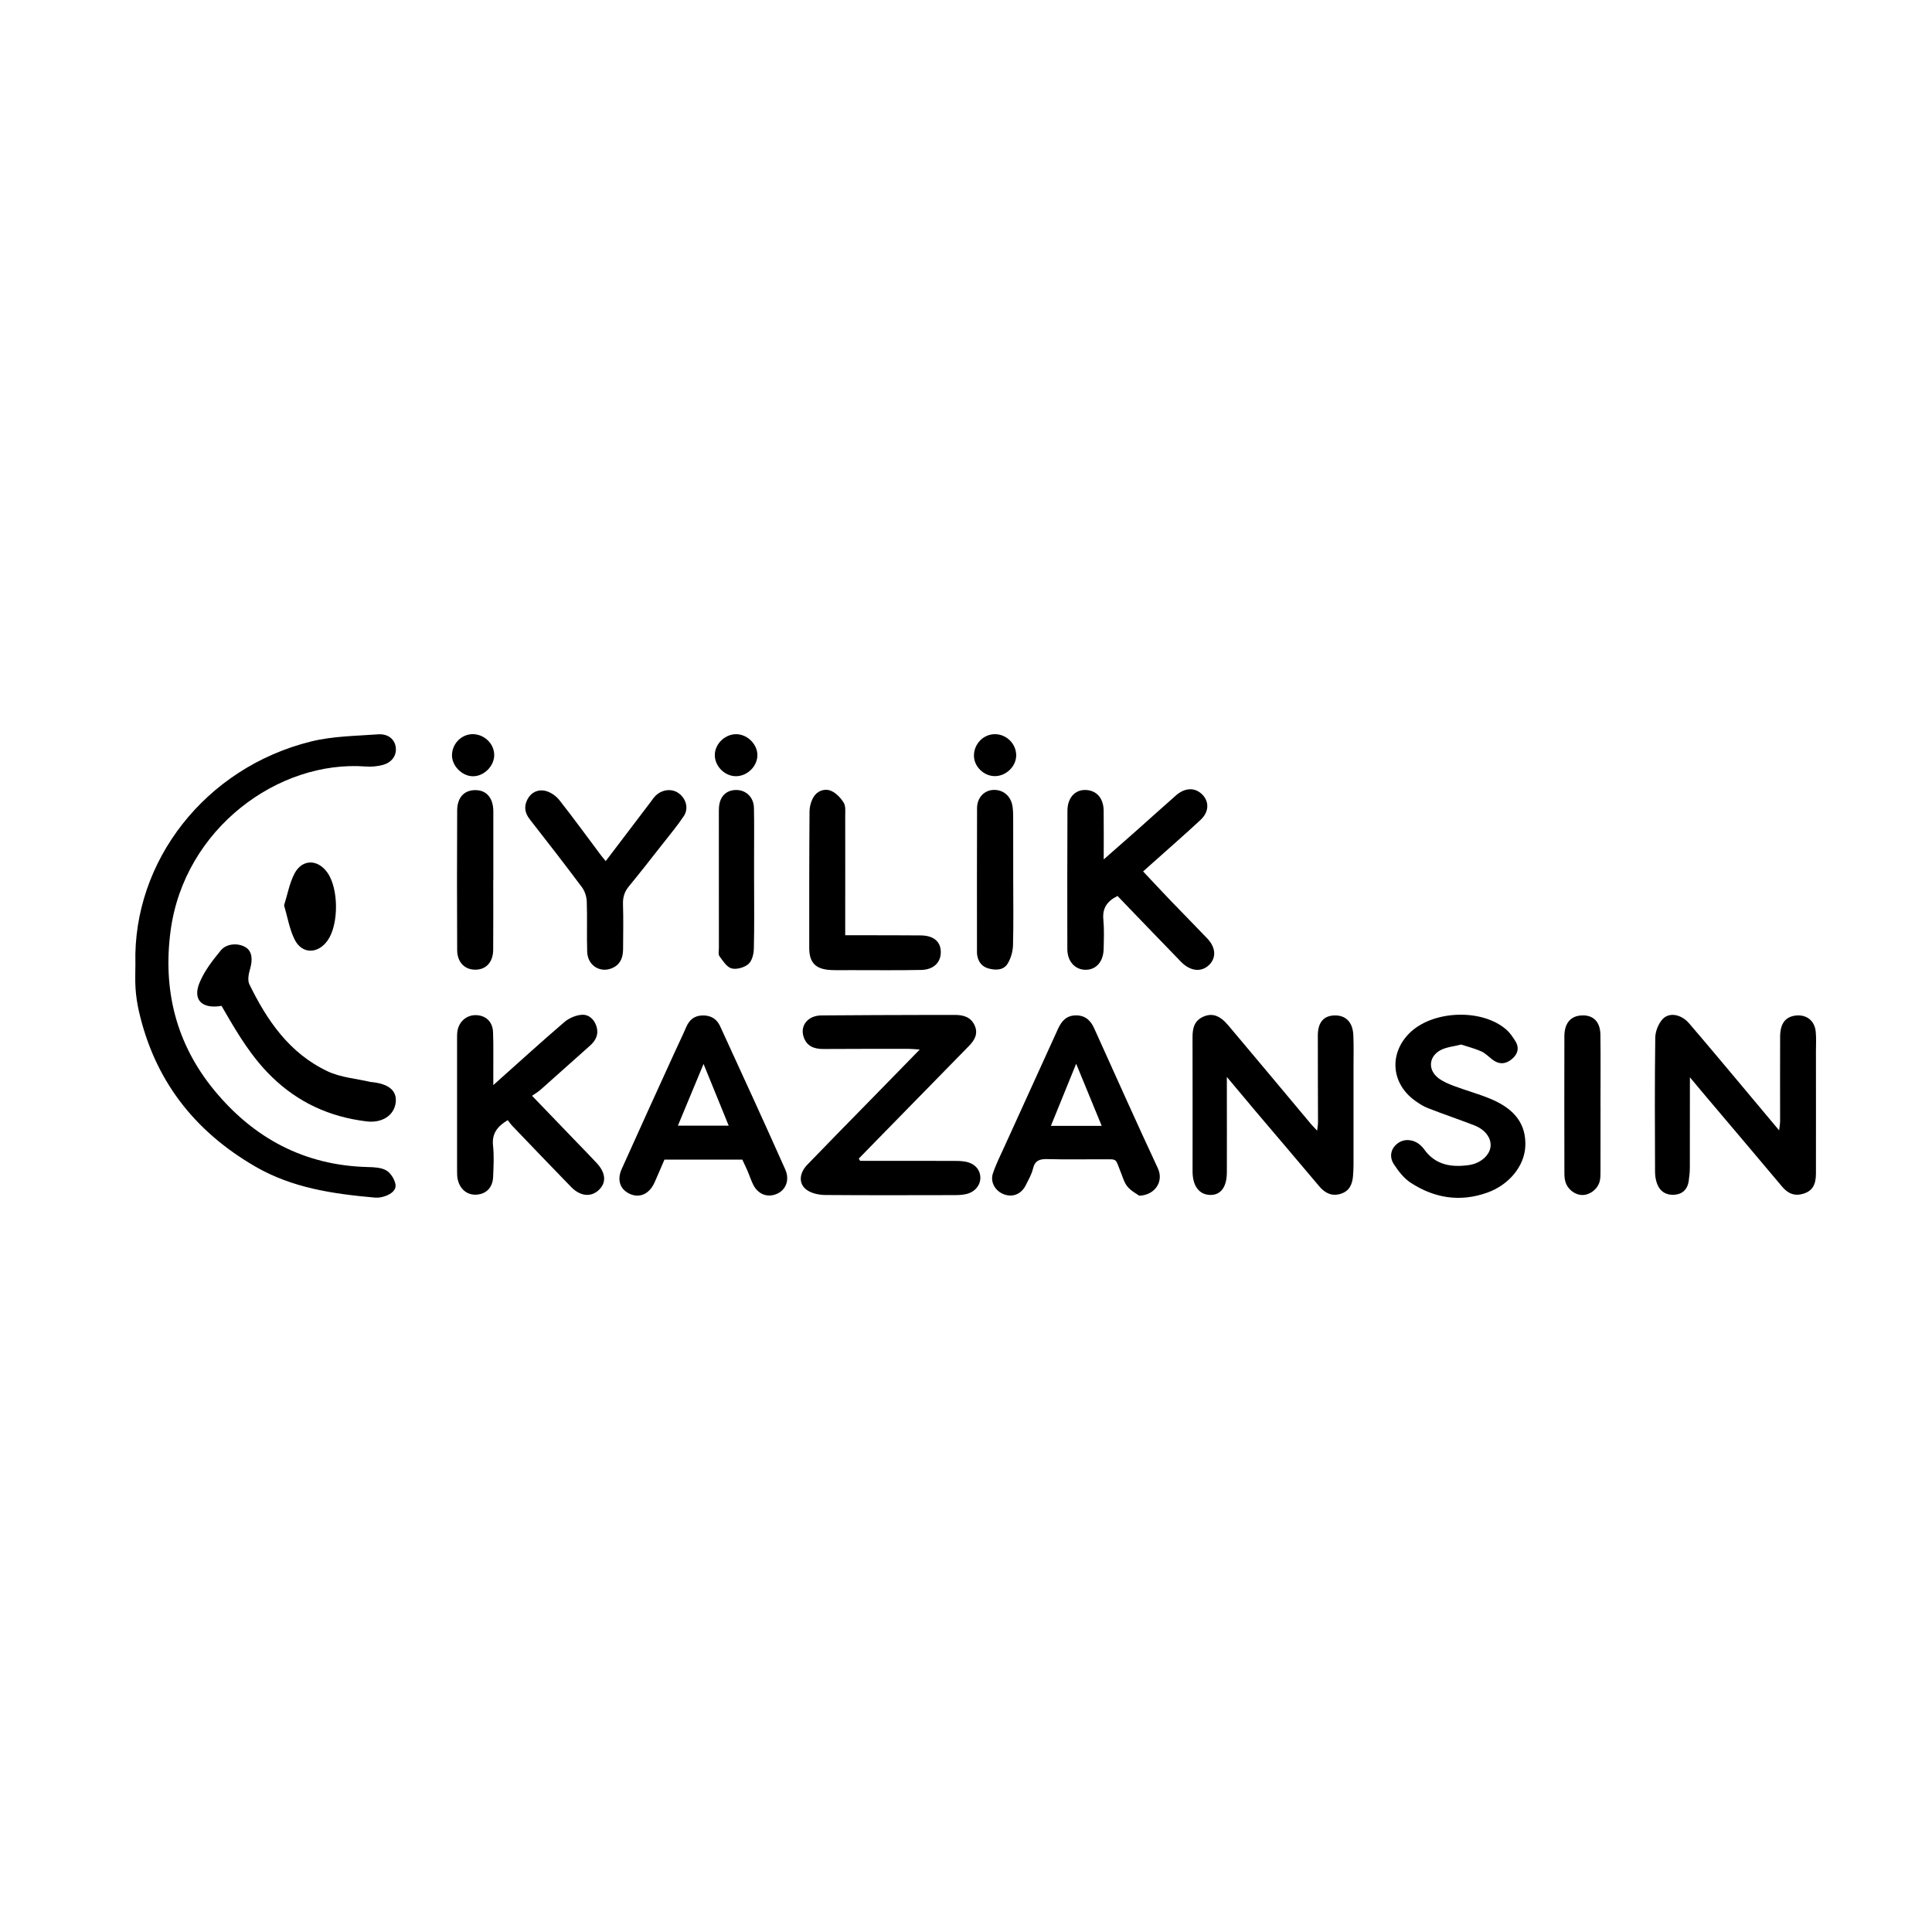
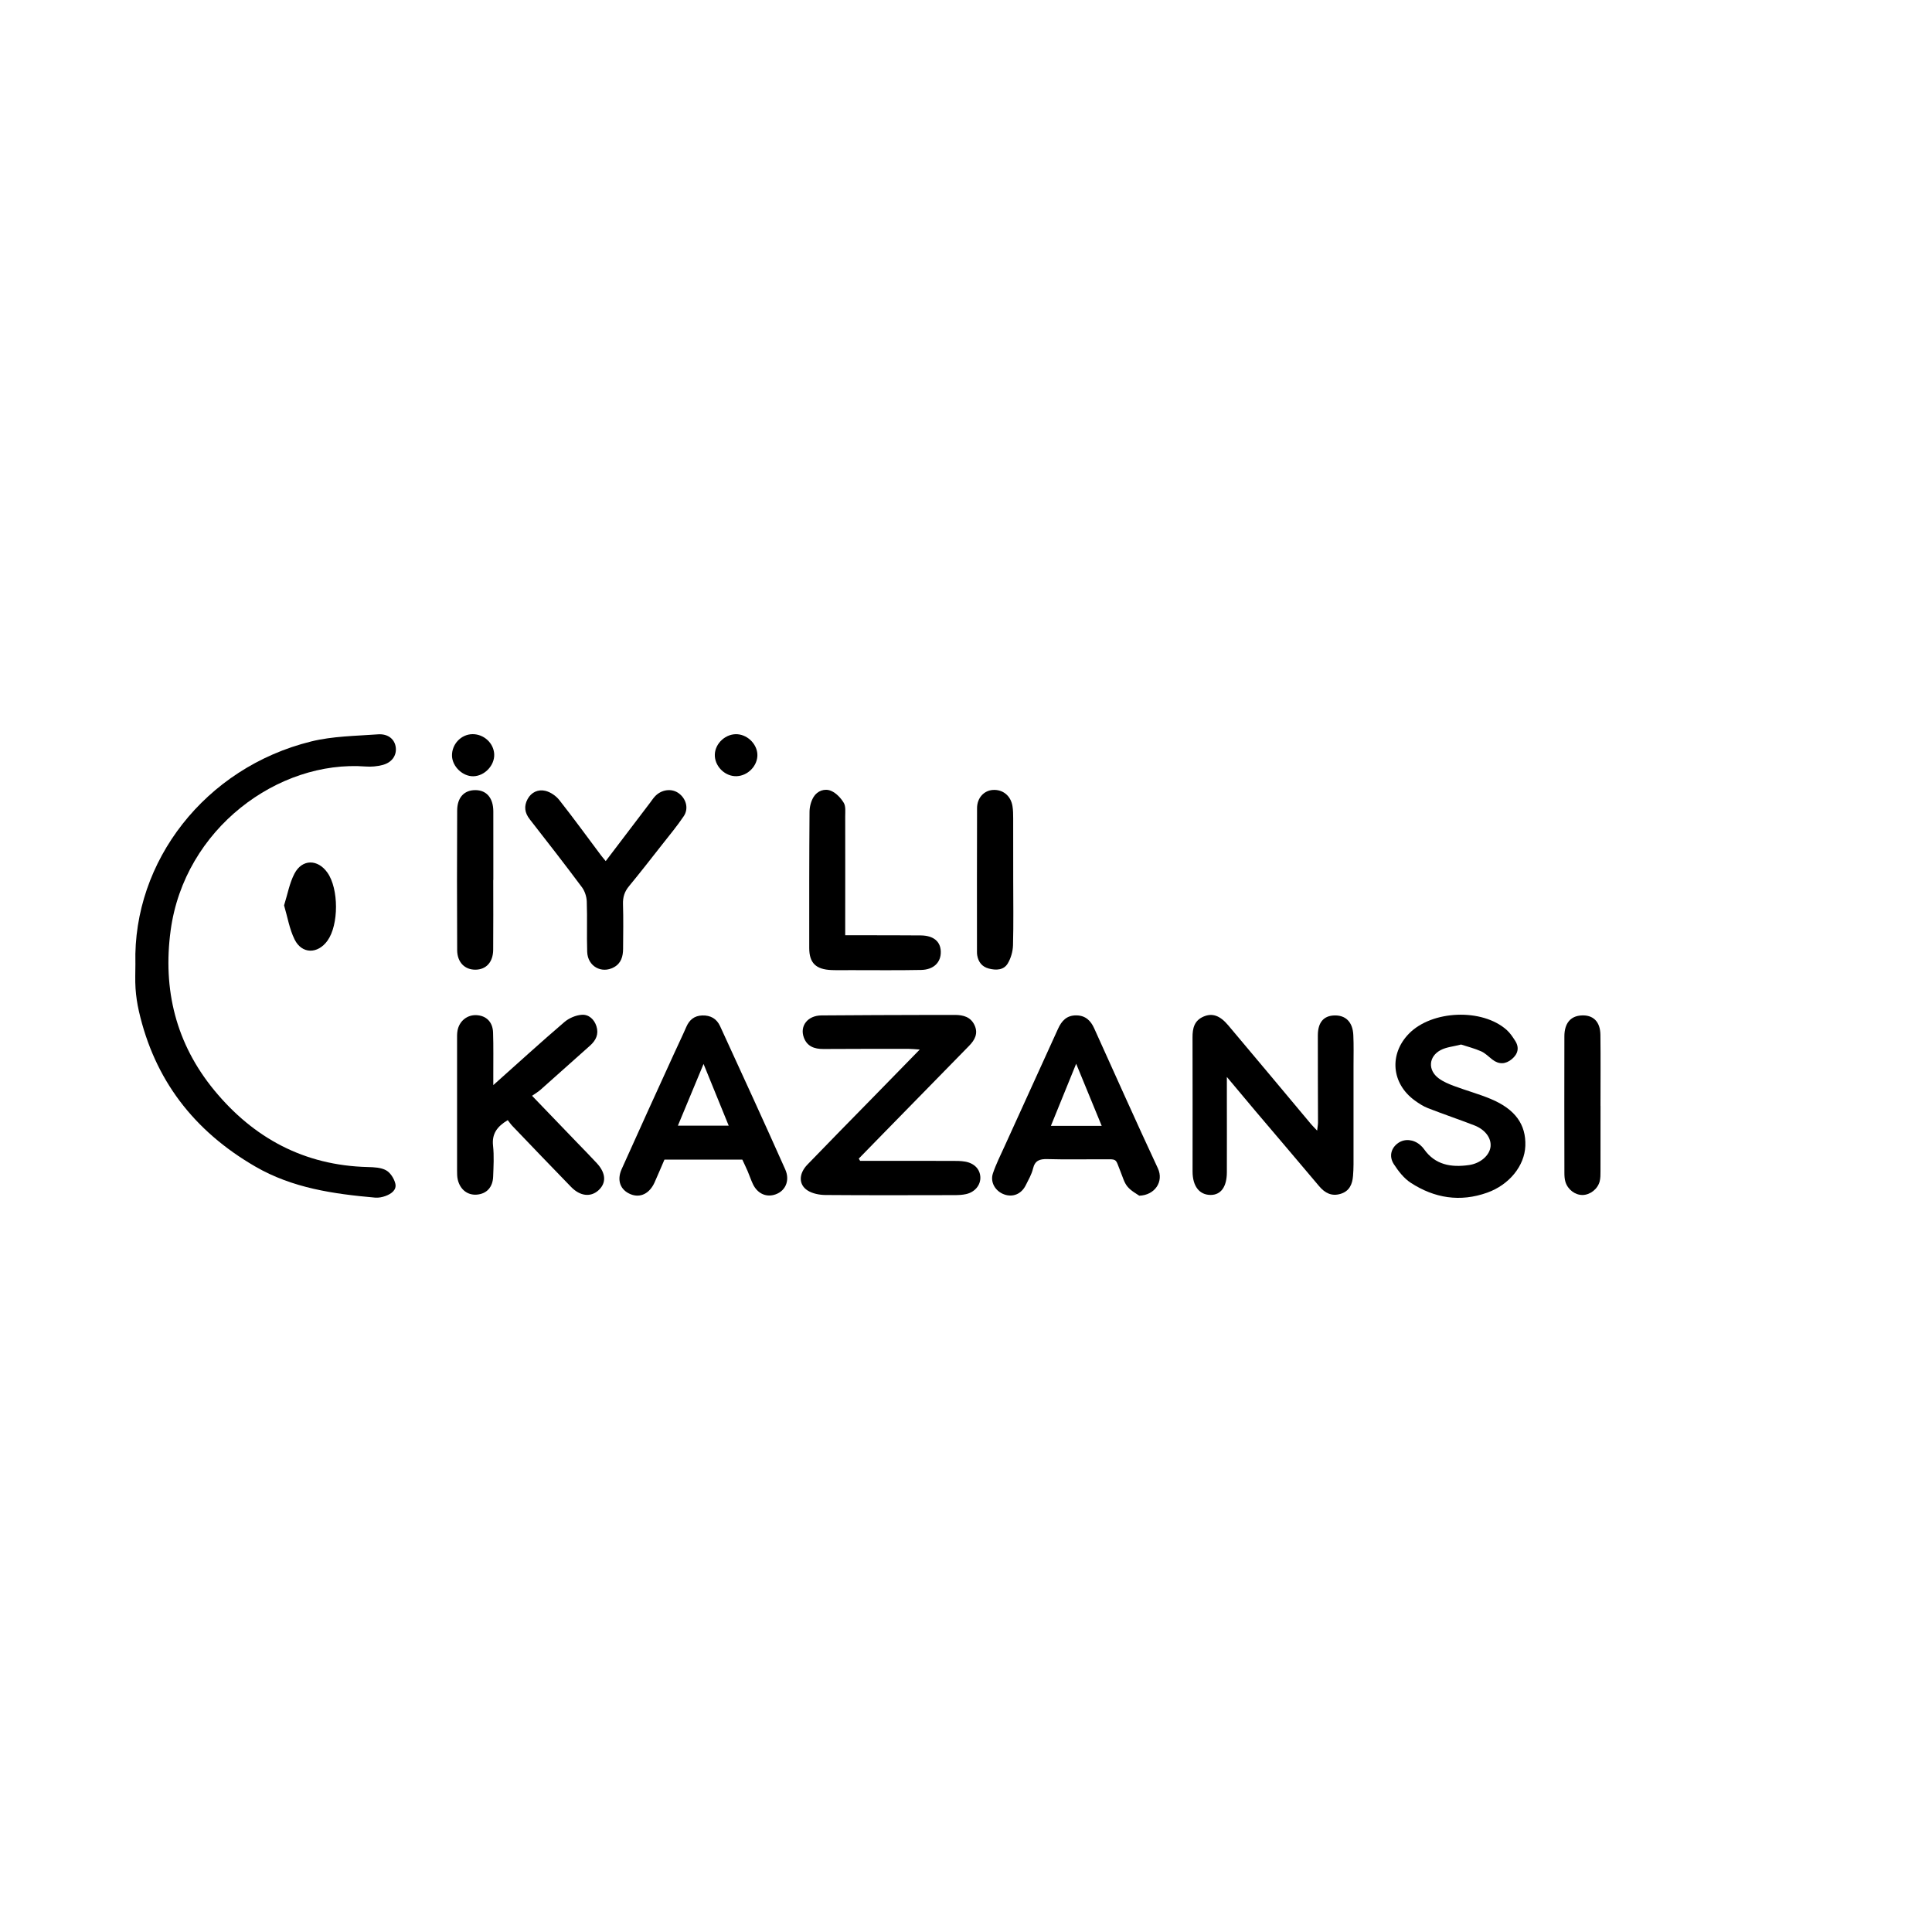
<svg xmlns="http://www.w3.org/2000/svg" width="100" height="100" viewBox="0 0 100 100" fill="none">
  <g clip-path="url(#clip0_95_457)">
    <path d="M7.008 49.865C6.877 44.586 10.611 39.734 16.108 38.377C17.221 38.102 18.408 38.094 19.565 38.009C20.096 37.971 20.436 38.272 20.485 38.687C20.535 39.111 20.28 39.475 19.788 39.599C19.517 39.667 19.221 39.696 18.941 39.675C14.399 39.328 9.546 42.893 8.833 48.155C8.418 51.219 9.105 54.028 11.102 56.447C13.12 58.891 15.731 60.325 19.038 60.406C19.359 60.414 19.721 60.428 19.983 60.574C20.209 60.7 20.398 61.002 20.461 61.258C20.544 61.591 20.254 61.795 19.953 61.905C19.787 61.966 19.593 62.004 19.418 61.989C17.257 61.798 15.138 61.495 13.217 60.382C10.012 58.526 7.994 55.865 7.189 52.339C7.102 51.954 7.042 51.56 7.016 51.167C6.986 50.735 7.009 50.299 7.009 49.864L7.008 49.865Z" fill="black" />
-     <path d="M87.469 55.76C87.469 57.391 87.471 58.91 87.466 60.43C87.465 60.666 87.441 60.904 87.406 61.138C87.349 61.537 87.106 61.799 86.694 61.838C86.267 61.879 85.933 61.687 85.778 61.291C85.701 61.092 85.665 60.867 85.665 60.654C85.656 58.341 85.645 56.028 85.676 53.715C85.68 53.391 85.829 53.007 86.045 52.762C86.386 52.377 87.014 52.489 87.428 52.969C88.406 54.107 89.365 55.262 90.331 56.41C90.894 57.08 91.454 57.752 92.087 58.508C92.112 58.285 92.138 58.162 92.138 58.04C92.139 56.577 92.13 55.114 92.139 53.651C92.144 52.976 92.414 52.63 92.936 52.566C93.496 52.497 93.924 52.821 93.981 53.394C94.015 53.727 93.993 54.066 93.993 54.402C93.994 56.517 93.997 58.632 93.993 60.747C93.993 61.334 93.794 61.641 93.364 61.78C92.895 61.931 92.545 61.783 92.239 61.417C90.916 59.837 89.58 58.268 88.249 56.693C88.007 56.407 87.767 56.118 87.469 55.761V55.76Z" fill="black" />
    <path d="M68.175 58.522C68.198 58.316 68.22 58.206 68.22 58.096C68.218 56.594 68.207 55.093 68.211 53.591C68.213 52.928 68.505 52.584 69.044 52.56C69.645 52.533 70.018 52.894 70.048 53.578C70.073 54.111 70.058 54.645 70.058 55.179C70.059 56.879 70.06 58.578 70.058 60.278C70.058 60.475 70.047 60.673 70.032 60.87C69.998 61.291 69.85 61.649 69.397 61.791C68.926 61.937 68.576 61.75 68.277 61.395C67.183 60.094 66.077 58.801 64.978 57.503C64.514 56.956 64.056 56.404 63.502 55.743C63.502 56.166 63.502 56.468 63.502 56.769C63.502 58.074 63.507 59.378 63.502 60.683C63.499 61.432 63.192 61.849 62.664 61.85C62.081 61.85 61.727 61.399 61.727 60.635C61.725 58.322 61.734 56.01 61.725 53.697C61.722 53.226 61.814 52.825 62.295 52.618C62.742 52.426 63.137 52.555 63.567 53.063C64.999 54.759 66.42 56.466 67.846 58.168C67.929 58.267 68.022 58.358 68.175 58.521V58.522Z" fill="black" />
    <path d="M44.522 60.085C46.112 60.085 47.702 60.084 49.292 60.087C49.516 60.087 49.744 60.087 49.962 60.126C50.435 60.212 50.72 60.516 50.742 60.918C50.765 61.331 50.467 61.704 50.002 61.807C49.806 61.851 49.598 61.859 49.395 61.859C47.17 61.863 44.945 61.871 42.72 61.853C42.409 61.85 42.053 61.78 41.801 61.619C41.328 61.317 41.337 60.751 41.789 60.282C42.902 59.126 44.03 57.983 45.152 56.836C45.949 56.02 46.747 55.204 47.606 54.324C47.368 54.309 47.198 54.289 47.028 54.288C45.558 54.288 44.089 54.287 42.618 54.296C42.145 54.298 41.773 54.16 41.605 53.698C41.388 53.103 41.804 52.564 42.514 52.558C44.392 52.54 46.269 52.54 48.147 52.533C48.575 52.532 49.003 52.529 49.432 52.532C49.864 52.535 50.243 52.638 50.441 53.061C50.643 53.491 50.456 53.829 50.16 54.132C48.674 55.654 47.184 57.172 45.696 58.693C45.28 59.118 44.865 59.544 44.45 59.969C44.474 60.008 44.497 60.048 44.521 60.087L44.522 60.085Z" fill="black" />
-     <path d="M57.844 46.375C57.293 46.647 57.056 47.016 57.109 47.587C57.157 48.097 57.136 48.615 57.124 49.128C57.108 49.77 56.744 50.185 56.217 50.196C55.66 50.209 55.247 49.776 55.245 49.128C55.239 46.736 55.241 44.344 55.251 41.952C55.254 41.309 55.627 40.892 56.15 40.889C56.733 40.886 57.115 41.29 57.125 41.953C57.136 42.761 57.128 43.569 57.128 44.484C57.743 43.943 58.294 43.461 58.843 42.975C59.519 42.374 60.189 41.766 60.869 41.169C61.335 40.761 61.855 40.749 62.227 41.122C62.596 41.491 62.586 42.023 62.141 42.437C61.333 43.19 60.498 43.915 59.674 44.652C59.525 44.785 59.376 44.918 59.167 45.105C59.658 45.627 60.128 46.133 60.607 46.632C61.231 47.283 61.869 47.923 62.49 48.577C62.937 49.045 62.962 49.58 62.578 49.95C62.179 50.334 61.609 50.276 61.13 49.783C60.164 48.79 59.206 47.791 58.245 46.795C58.107 46.652 57.971 46.508 57.844 46.375H57.844Z" fill="black" />
    <path d="M25.533 56.165C26.834 55.004 28.006 53.935 29.212 52.902C29.449 52.698 29.807 52.544 30.12 52.525C30.478 52.502 30.759 52.762 30.872 53.12C31 53.527 30.849 53.847 30.537 54.124C29.68 54.883 28.83 55.65 27.973 56.41C27.854 56.515 27.713 56.596 27.539 56.718C28.374 57.585 29.135 58.376 29.896 59.167C30.229 59.513 30.568 59.856 30.894 60.209C31.372 60.728 31.393 61.242 30.966 61.62C30.566 61.973 30.028 61.916 29.563 61.439C28.54 60.391 27.53 59.331 26.517 58.275C26.434 58.188 26.368 58.088 26.281 57.978C25.727 58.31 25.453 58.686 25.52 59.303C25.578 59.831 25.545 60.37 25.525 60.903C25.505 61.454 25.187 61.789 24.69 61.833C24.207 61.876 23.815 61.577 23.693 61.055C23.658 60.903 23.658 60.741 23.658 60.584C23.657 58.33 23.657 56.077 23.658 53.823C23.658 53.666 23.652 53.504 23.68 53.35C23.768 52.853 24.176 52.523 24.656 52.544C25.162 52.566 25.502 52.891 25.521 53.438C25.546 54.169 25.53 54.901 25.533 55.632C25.533 55.764 25.533 55.895 25.533 56.164L25.533 56.165Z" fill="black" />
    <path d="M58.968 61.889C58.84 61.796 58.551 61.649 58.362 61.424C58.188 61.218 58.115 60.93 58.01 60.674C57.7 59.915 57.887 60.009 56.969 60.005C56.052 60 55.134 60.022 54.218 59.995C53.814 59.984 53.57 60.064 53.469 60.486C53.397 60.788 53.231 61.071 53.089 61.355C52.863 61.804 52.428 61.982 51.983 61.825C51.522 61.663 51.237 61.191 51.394 60.731C51.558 60.246 51.792 59.782 52.005 59.313C52.923 57.292 53.846 55.273 54.763 53.252C54.949 52.843 55.205 52.55 55.715 52.556C56.193 52.563 56.457 52.836 56.632 53.22C57.729 55.639 58.806 58.066 59.931 60.471C60.252 61.158 59.772 61.865 58.968 61.889V61.889ZM57.024 58.275C56.583 57.203 56.169 56.197 55.702 55.059C55.234 56.209 54.824 57.215 54.394 58.275H57.024Z" fill="black" />
    <path d="M38.421 60.021H34.392C34.225 60.407 34.058 60.804 33.883 61.197C33.621 61.785 33.134 62.02 32.631 61.809C32.112 61.591 31.915 61.099 32.177 60.513C33.067 58.523 33.976 56.541 34.879 54.557C35.092 54.089 35.318 53.625 35.523 53.153C35.68 52.789 35.937 52.572 36.351 52.56C36.783 52.547 37.096 52.73 37.272 53.114C37.844 54.356 38.414 55.599 38.981 56.844C39.54 58.071 40.097 59.299 40.645 60.531C40.909 61.123 40.638 61.7 40.047 61.85C39.605 61.962 39.189 61.75 38.969 61.285C38.867 61.07 38.794 60.843 38.7 60.624C38.614 60.425 38.519 60.23 38.422 60.02L38.421 60.021ZM36.416 55.07C35.947 56.197 35.524 57.215 35.087 58.265H37.718C37.288 57.209 36.879 56.205 36.416 55.07Z" fill="black" />
    <path d="M75.629 54.064C75.223 54.169 74.861 54.197 74.569 54.352C73.939 54.685 73.896 55.391 74.465 55.813C74.701 55.99 74.991 56.11 75.273 56.215C75.9 56.45 76.552 56.626 77.168 56.884C78.43 57.414 78.992 58.207 78.951 59.312C78.912 60.344 78.118 61.324 76.982 61.73C75.571 62.235 74.242 62.015 73.022 61.222C72.665 60.99 72.379 60.617 72.145 60.258C71.877 59.845 72.008 59.408 72.377 59.156C72.71 58.929 73.16 58.968 73.505 59.262C73.581 59.326 73.652 59.401 73.709 59.482C74.282 60.295 75.109 60.436 76.035 60.303C76.625 60.219 77.097 59.808 77.15 59.356C77.201 58.913 76.879 58.468 76.304 58.246C75.51 57.94 74.702 57.666 73.909 57.357C73.667 57.263 73.441 57.115 73.23 56.962C72.018 56.084 71.889 54.56 72.929 53.499C74.12 52.284 76.716 52.179 77.984 53.308C78.161 53.466 78.297 53.672 78.425 53.872C78.655 54.232 78.566 54.561 78.249 54.823C77.932 55.085 77.589 55.108 77.249 54.846C77.057 54.699 76.882 54.514 76.666 54.417C76.325 54.265 75.954 54.173 75.626 54.065L75.629 54.064Z" fill="black" />
    <path d="M31.352 44.57C32.147 43.524 32.894 42.542 33.64 41.559C33.725 41.448 33.8 41.33 33.895 41.227C34.219 40.871 34.739 40.794 35.103 41.04C35.507 41.313 35.664 41.837 35.393 42.242C35.05 42.755 34.651 43.231 34.269 43.718C33.702 44.441 33.137 45.166 32.553 45.875C32.322 46.154 32.235 46.442 32.246 46.798C32.27 47.567 32.256 48.338 32.251 49.108C32.248 49.499 32.157 49.86 31.77 50.068C31.132 50.414 30.418 50.012 30.393 49.269C30.364 48.401 30.403 47.531 30.371 46.663C30.362 46.411 30.271 46.124 30.119 45.921C29.237 44.738 28.331 43.572 27.421 42.408C27.156 42.07 27.11 41.73 27.308 41.361C27.502 41.001 27.857 40.845 28.229 40.934C28.496 40.998 28.779 41.194 28.949 41.41C29.691 42.35 30.393 43.319 31.11 44.275C31.169 44.354 31.234 44.426 31.353 44.571L31.352 44.57Z" fill="black" />
-     <path d="M11.466 52.064C10.446 52.236 9.963 51.752 10.328 50.865C10.578 50.259 11.004 49.706 11.431 49.19C11.739 48.818 12.348 48.802 12.72 49.035C13.041 49.238 13.094 49.646 12.94 50.168C12.867 50.415 12.806 50.738 12.909 50.949C13.82 52.817 14.976 54.517 16.962 55.453C17.638 55.772 18.446 55.829 19.194 56.005C19.213 56.01 19.235 56.008 19.255 56.01C20.146 56.104 20.562 56.471 20.479 57.087C20.39 57.74 19.774 58.141 18.968 58.042C17.066 57.811 15.435 57.069 14.065 55.733C13.039 54.734 12.327 53.551 11.63 52.345C11.581 52.26 11.531 52.175 11.466 52.063V52.064Z" fill="black" />
    <path d="M43.748 48.409C44.041 48.409 44.258 48.409 44.477 48.409C45.537 48.41 46.597 48.407 47.657 48.417C48.315 48.423 48.681 48.728 48.695 49.252C48.711 49.802 48.336 50.19 47.683 50.204C46.46 50.229 45.237 50.213 44.013 50.214C43.687 50.214 43.361 50.223 43.035 50.21C42.228 50.178 41.886 49.84 41.886 49.069C41.885 46.719 41.883 44.369 41.901 42.02C41.903 41.76 41.977 41.47 42.113 41.248C42.305 40.935 42.682 40.793 43.018 40.935C43.283 41.048 43.522 41.304 43.672 41.553C43.783 41.737 43.747 42.014 43.748 42.249C43.752 44.065 43.749 45.882 43.748 47.698C43.748 47.91 43.748 48.121 43.748 48.409Z" fill="black" />
    <path d="M25.53 45.548C25.53 46.752 25.538 47.956 25.527 49.159C25.522 49.799 25.166 50.184 24.613 50.191C24.058 50.197 23.666 49.809 23.663 49.178C23.651 46.77 23.651 44.364 23.663 41.956C23.666 41.266 24.035 40.888 24.624 40.897C25.192 40.906 25.532 41.312 25.534 41.996C25.537 43.18 25.535 44.364 25.535 45.548C25.534 45.548 25.532 45.548 25.531 45.548H25.53Z" fill="black" />
    <path d="M82.843 57.237C82.843 58.363 82.844 59.49 82.841 60.616C82.841 60.793 82.843 60.976 82.8 61.145C82.698 61.545 82.31 61.844 81.92 61.853C81.533 61.861 81.144 61.574 81.024 61.166C80.98 61.017 80.973 60.854 80.973 60.697C80.969 58.346 80.966 55.994 80.972 53.642C80.973 52.968 81.286 52.597 81.839 52.56C82.454 52.518 82.829 52.873 82.837 53.561C82.852 54.786 82.841 56.012 82.841 57.237H82.844H82.843Z" fill="black" />
    <path d="M52.444 45.558C52.444 46.682 52.464 47.806 52.433 48.93C52.424 49.247 52.325 49.593 52.162 49.867C51.954 50.217 51.558 50.232 51.18 50.132C50.83 50.04 50.643 49.796 50.582 49.457C50.571 49.399 50.568 49.339 50.568 49.28C50.568 46.796 50.562 44.312 50.572 41.827C50.574 41.297 50.931 40.918 51.392 40.888C51.903 40.854 52.315 41.183 52.404 41.717C52.44 41.929 52.442 42.148 52.442 42.365C52.446 43.429 52.444 44.494 52.444 45.558H52.444Z" fill="black" />
-     <path d="M39.032 45.612C39.032 46.777 39.049 47.942 39.019 49.107C39.012 49.381 38.926 49.737 38.735 49.901C38.528 50.08 38.121 50.195 37.864 50.124C37.611 50.054 37.416 49.732 37.237 49.49C37.167 49.396 37.21 49.221 37.21 49.084C37.208 46.753 37.208 44.423 37.208 42.092C37.208 41.994 37.208 41.894 37.214 41.796C37.251 41.222 37.592 40.884 38.123 40.89C38.626 40.897 39.012 41.272 39.024 41.818C39.043 42.667 39.03 43.516 39.031 44.366C39.031 44.781 39.031 45.195 39.031 45.61L39.032 45.612Z" fill="black" />
    <path d="M14.704 46.86C14.884 46.29 14.982 45.714 15.242 45.217C15.641 44.456 16.45 44.461 16.948 45.169C17.538 46.006 17.539 47.869 16.95 48.689C16.448 49.389 15.625 49.389 15.248 48.626C14.981 48.088 14.884 47.471 14.703 46.859L14.704 46.86Z" fill="black" />
    <path d="M39.202 39.131C39.171 39.723 38.615 40.215 38.023 40.174C37.452 40.133 36.977 39.609 36.999 39.045C37.023 38.457 37.583 37.96 38.173 38.004C38.746 38.047 39.23 38.578 39.202 39.131V39.131Z" fill="black" />
-     <path d="M52.598 39.1C52.596 39.658 52.094 40.157 51.519 40.172C50.946 40.187 50.423 39.697 50.412 39.133C50.399 38.521 50.888 38.006 51.486 38.001C52.093 37.996 52.6 38.496 52.598 39.1Z" fill="black" />
    <path d="M24.506 40.179C23.957 40.194 23.418 39.685 23.396 39.134C23.373 38.527 23.865 38.003 24.461 38C25.048 37.997 25.552 38.463 25.58 39.034C25.608 39.611 25.089 40.164 24.506 40.179Z" fill="black" />
  </g>
  <defs>
    <clipPath id="clip0_95_457">
      <rect width="87" height="24" fill="white" transform="translate(7 38)" />
    </clipPath>
  </defs>
</svg>